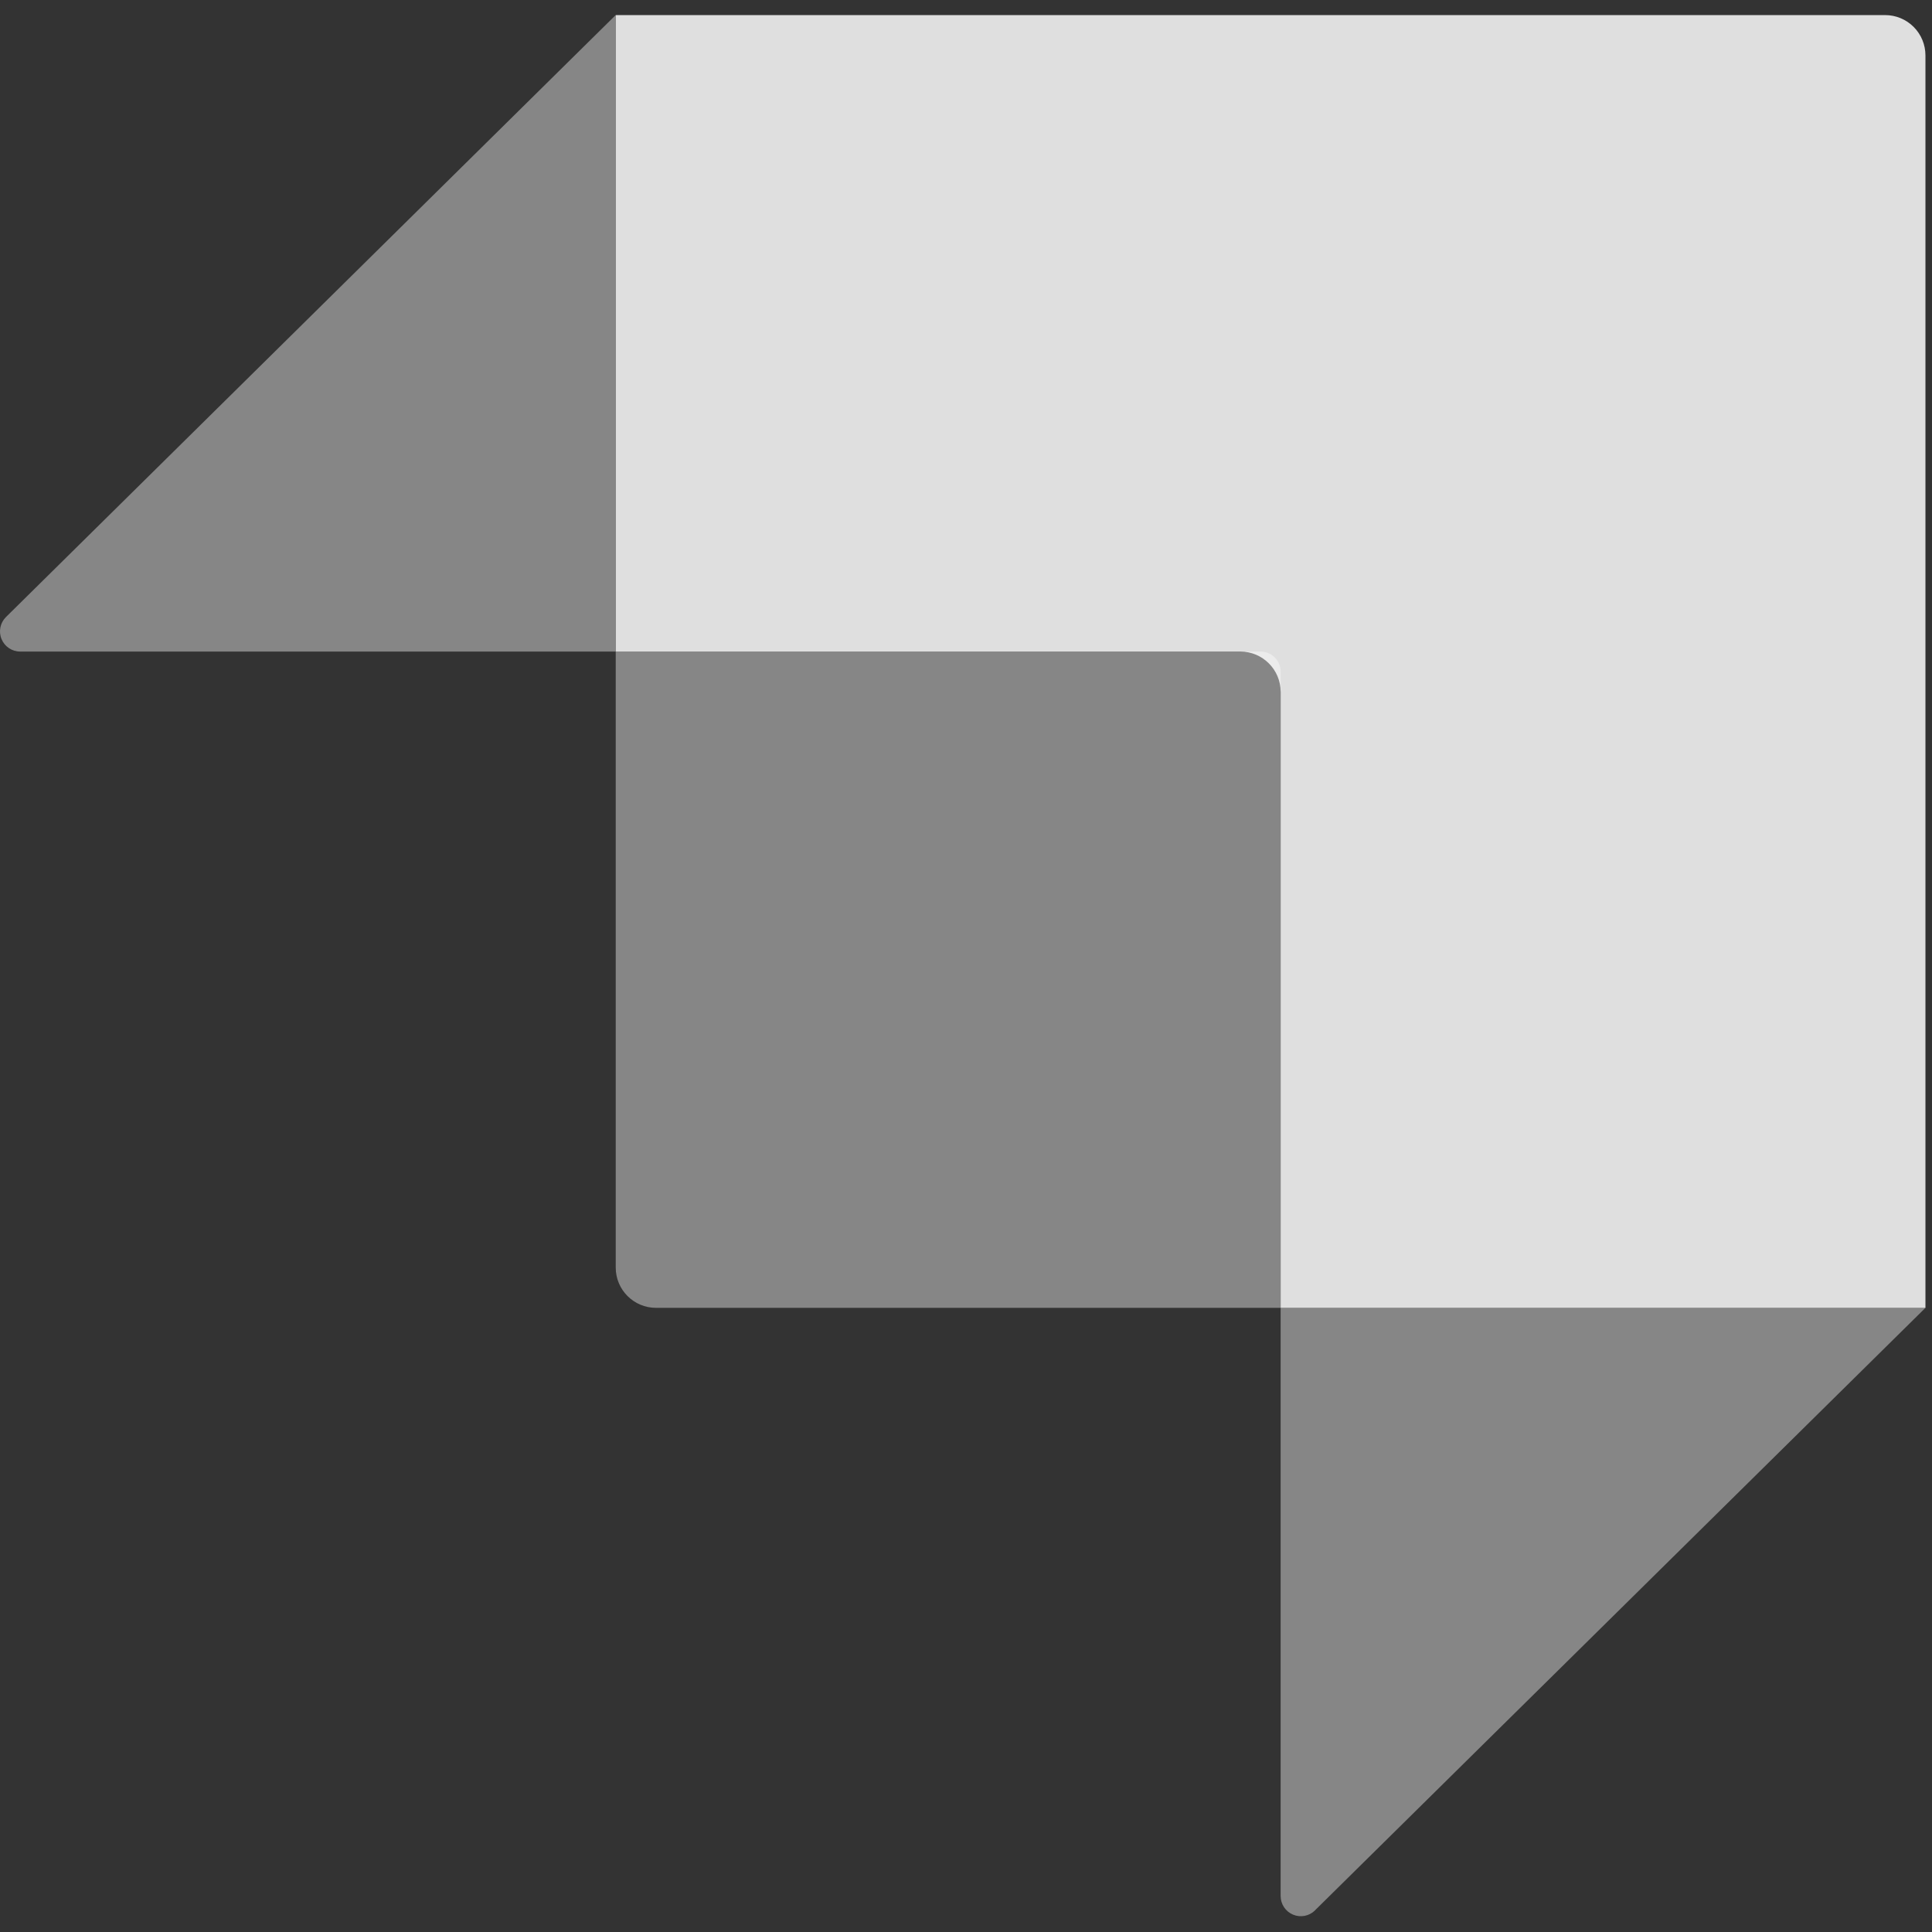
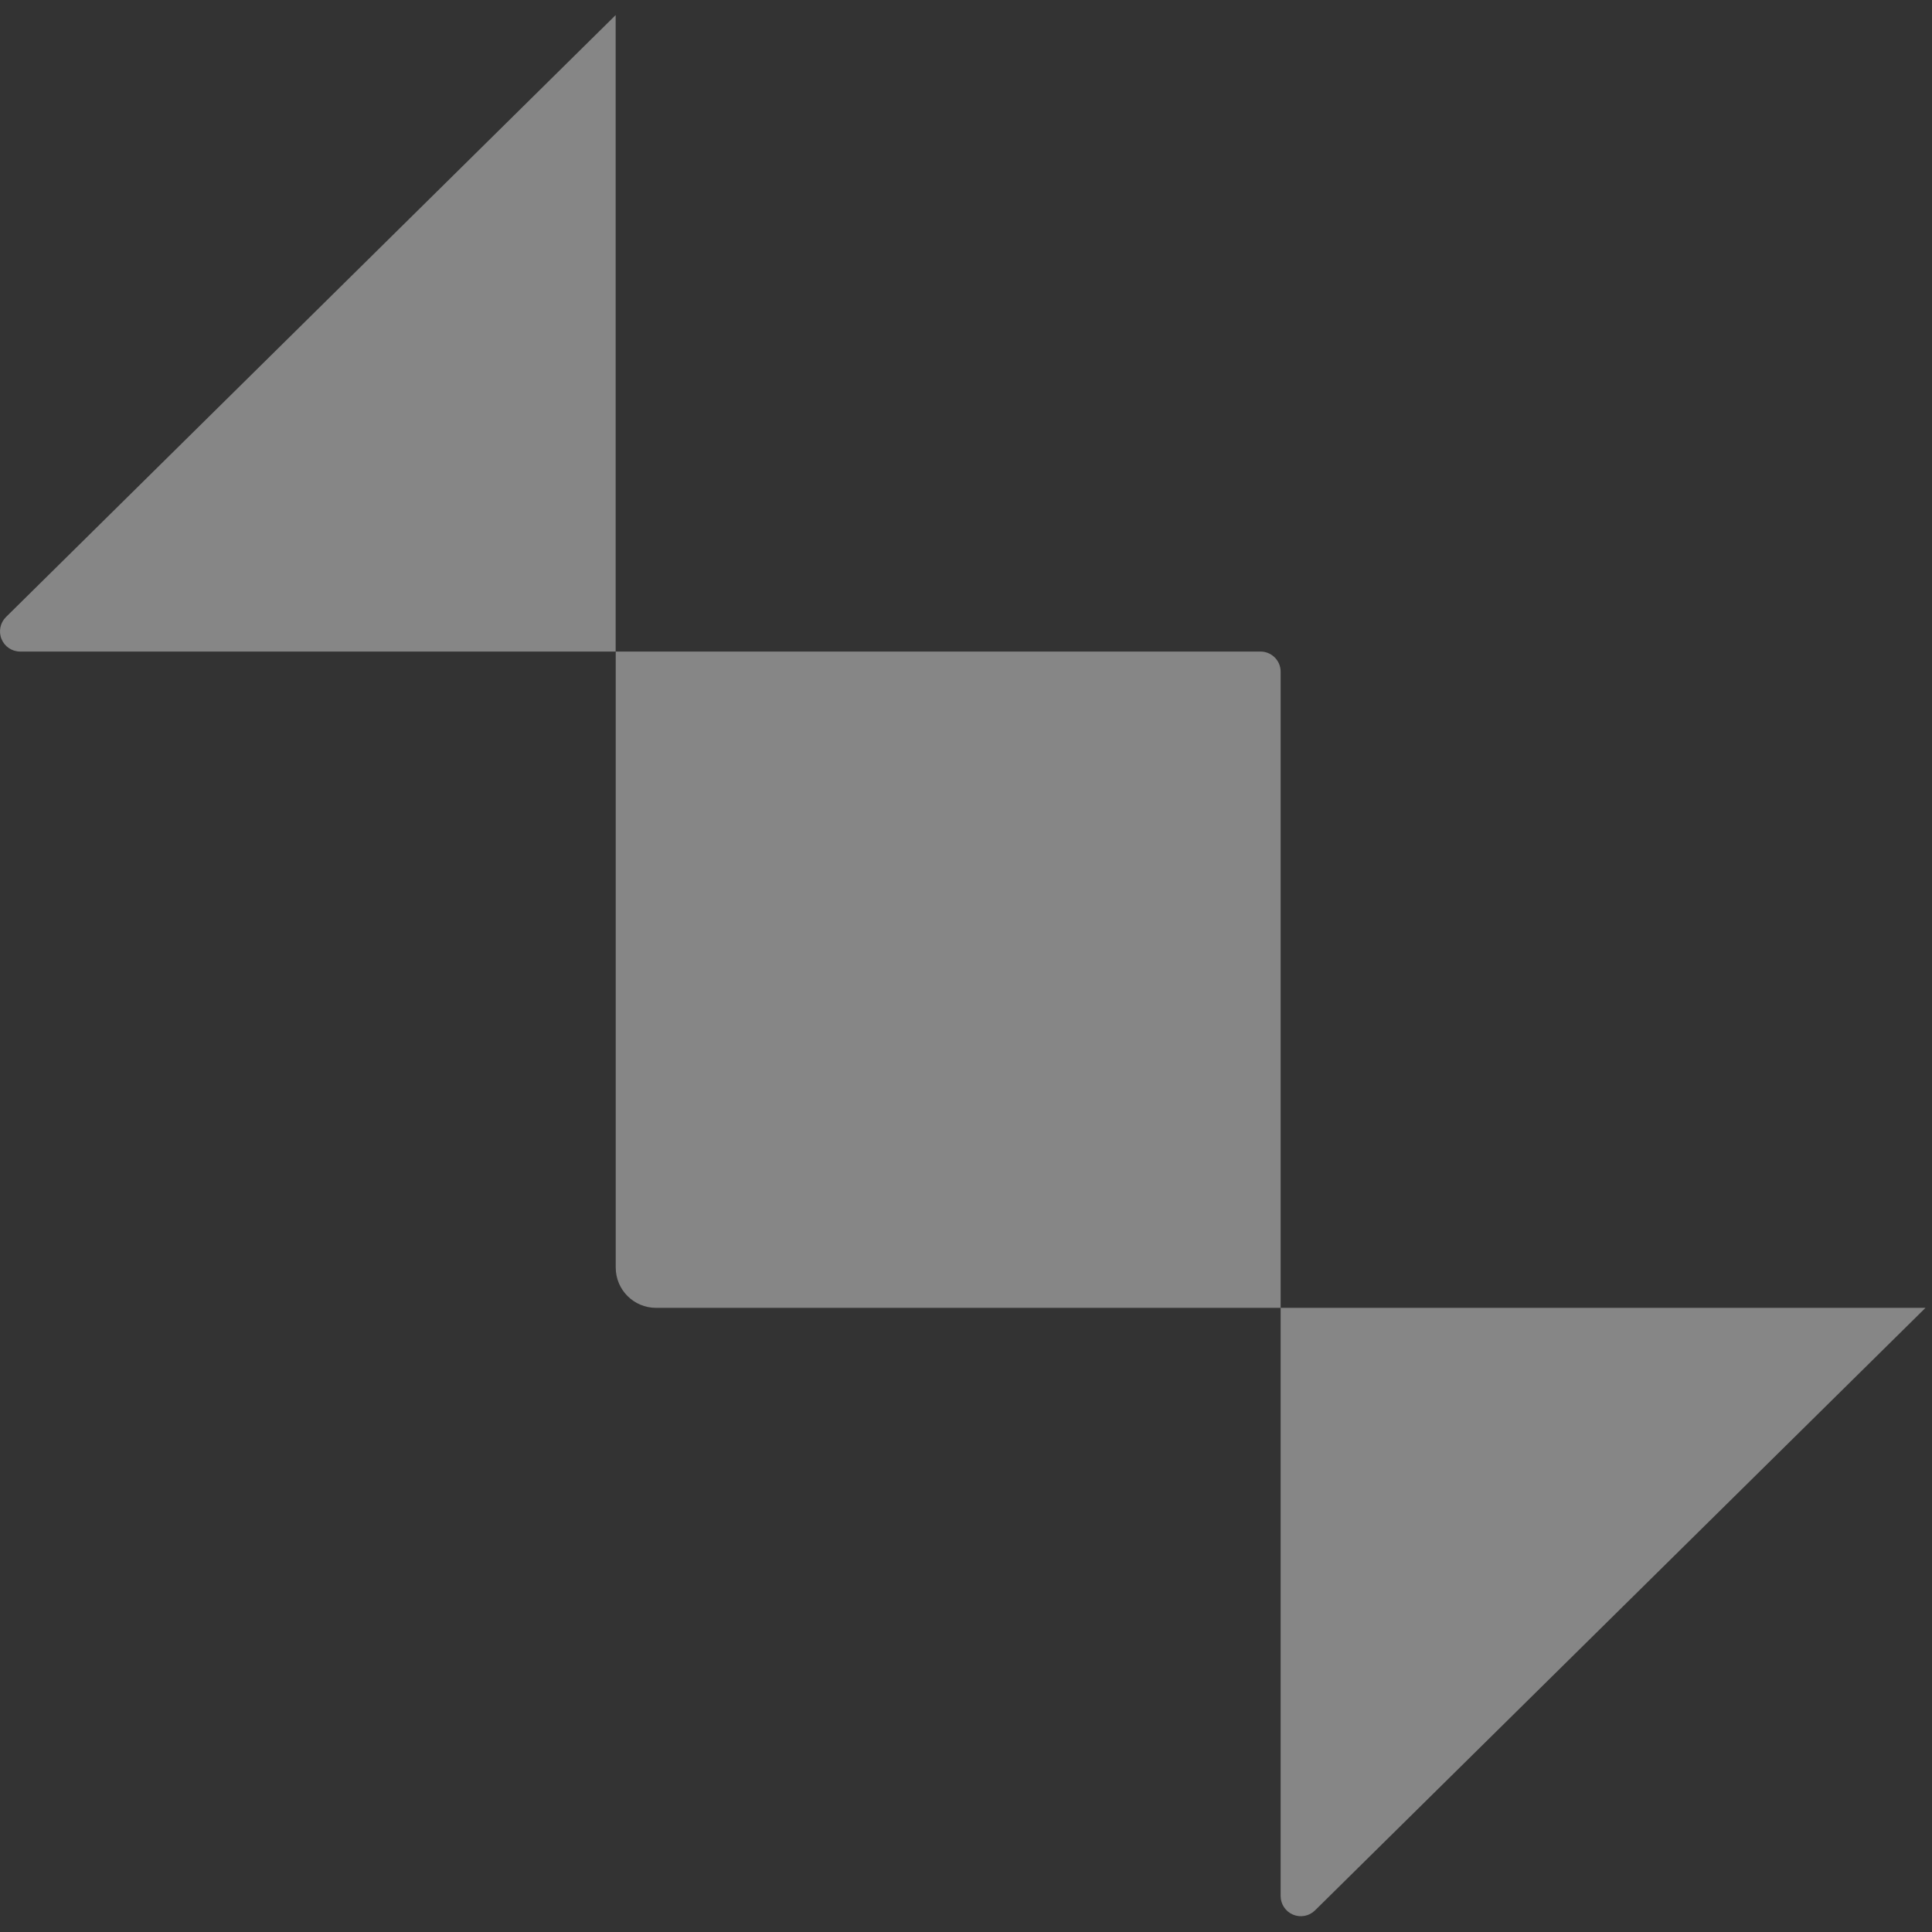
<svg xmlns="http://www.w3.org/2000/svg" width="100%" height="100%" viewBox="0 0 1067 1067" version="1.1" xml:space="preserve" style="fill-rule:evenodd;clip-rule:evenodd;stroke-linejoin:round;stroke-miterlimit:2;">
  <rect x="0" y="0" width="1067" height="1067" fill="#333333" stroke="none" />
  <g id="SVGRepo_iconCarrier">
    <g>
-       <path d="M1041.12,8.333l-701.063,0l0,351.509l344.957,-0c12.289,-0 22.259,9.969 22.259,22.259l-0,340.195l356.107,0l-0,-691.663c0.01,-5.91 -2.33,-11.582 -6.506,-15.766c-4.175,-4.183 -9.843,-6.534 -15.754,-6.534Z" style="fill:#fff;fill-opacity:0.84;fill-rule:nonzero;" />
-       <path d="M340.013,8.333l0,351.509l-328.882,-0c-4.52,-0.008 -8.587,-2.744 -10.299,-6.926c-1.713,-4.182 -0.731,-8.985 2.485,-12.16l336.696,-332.423Zm386.22,1046.75c-3.202,3.145 -7.977,4.063 -12.117,2.331c-4.14,-1.733 -6.838,-5.778 -6.846,-10.266l-0,-324.855l356.106,0l-337.143,332.749l-0,0.041Z" style="fill:#fff;fill-opacity:0.41;fill-rule:nonzero;" />
+       <path d="M340.013,8.333l0,351.509l-328.882,-0c-4.52,-0.008 -8.587,-2.744 -10.299,-6.926c-1.713,-4.182 -0.731,-8.985 2.485,-12.16l336.696,-332.423Zm386.22,1046.75c-3.202,3.145 -7.977,4.063 -12.117,2.331c-4.14,-1.733 -6.838,-5.778 -6.846,-10.266l-0,-324.855l356.106,0l-0,0.041Z" style="fill:#fff;fill-opacity:0.41;fill-rule:nonzero;" />
      <path d="M340.013,359.842l356.148,-0c6.104,-0 11.109,4.964 11.109,11.109l-0,351.345l-344.957,0c-12.293,0 -22.259,-9.965 -22.259,-22.259l0,-340.195l-0.041,-0Z" style="fill:#fff;fill-opacity:0.41;fill-rule:nonzero;" />
    </g>
  </g>
</svg>